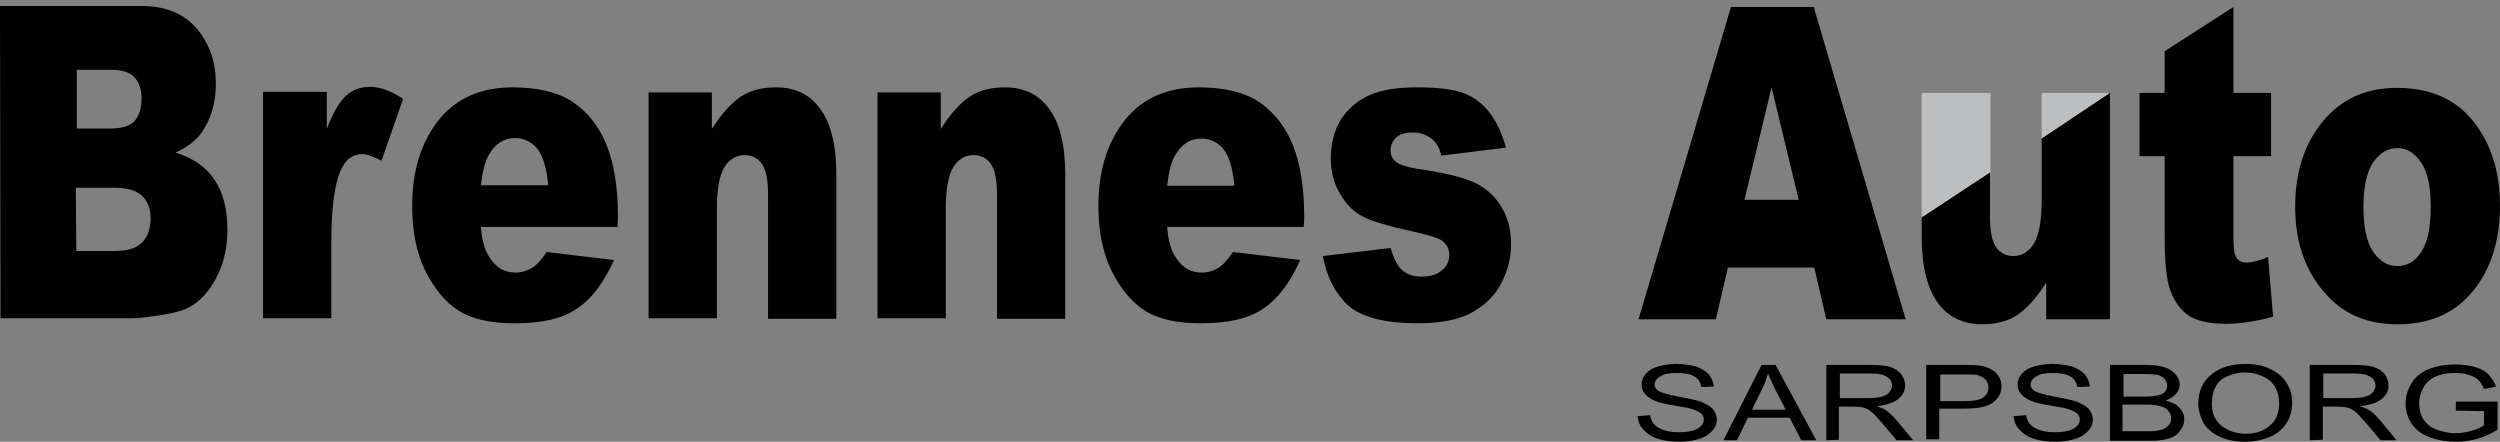
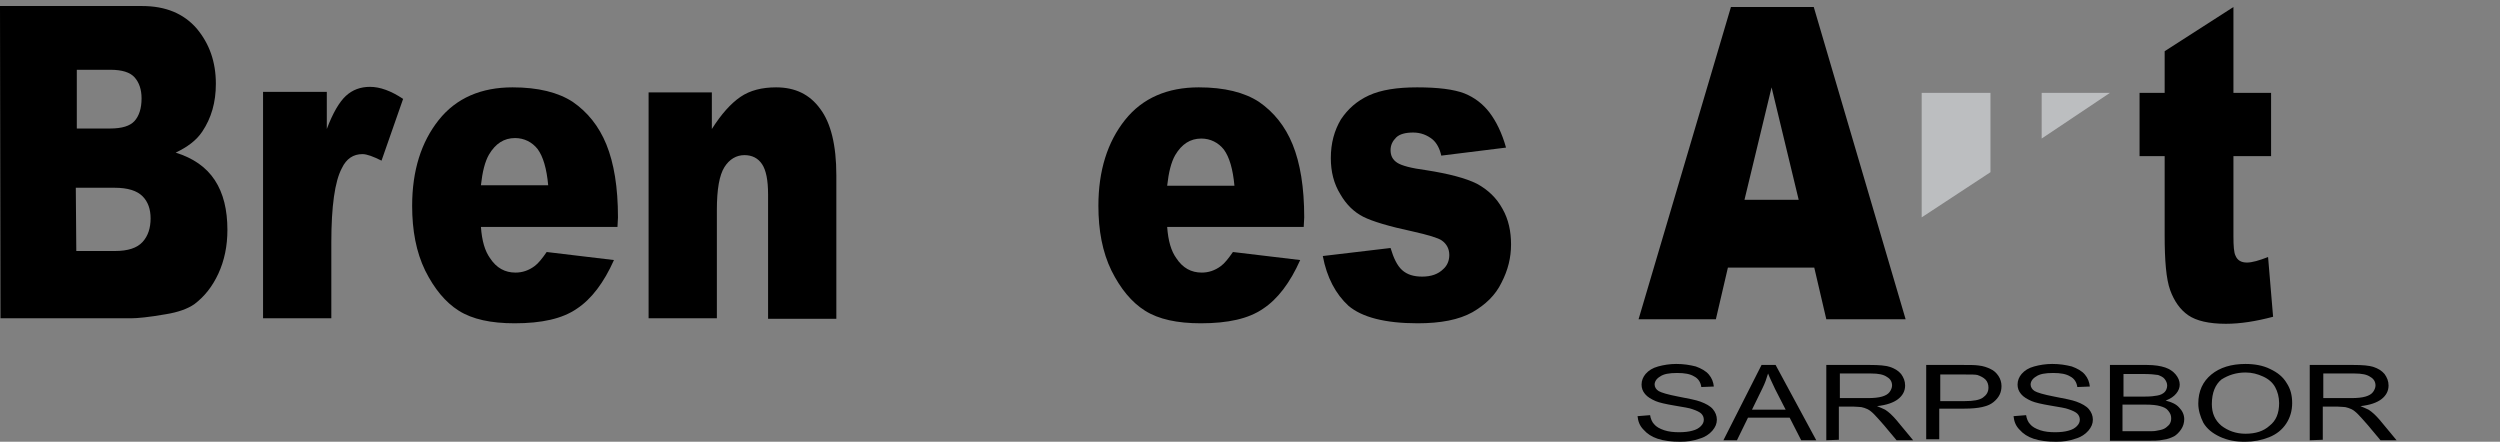
<svg xmlns="http://www.w3.org/2000/svg" version="1.1" id="Layer_1" x="0px" y="0px" viewBox="0 0 498 88" style="enable-background:new 0 0 498 88;" xml:space="preserve">
  <rect x="0" y="0" width="498" height="88" fill="#808080" stroke="none" />
  <style type="text/css">
	.st0{fill:#FFFFFF;}
	.st1{fill:#BCBEC0;}
</style>
  <path class="st0" d="M445,1.6" />
  <g>
    <path d="M326.2,82.9l2.5-0.2c0.1,0.7,0.4,1.4,0.8,1.8c0.4,0.5,1.1,0.9,2,1.2c0.9,0.3,1.9,0.4,3,0.4c1,0,1.9-0.1,2.6-0.3   c0.8-0.2,1.3-0.5,1.7-0.9c0.4-0.4,0.6-0.8,0.6-1.3s-0.2-0.9-0.5-1.2s-0.9-0.6-1.8-0.9c-0.5-0.2-1.7-0.4-3.5-0.7s-3.1-0.6-3.8-0.9   c-0.9-0.4-1.6-0.8-2.1-1.4s-0.7-1.2-0.7-1.9c0-0.8,0.3-1.5,0.8-2.1c0.6-0.7,1.4-1.2,2.5-1.5s2.3-0.5,3.6-0.5c1.5,0,2.7,0.2,3.9,0.5   c1.1,0.4,2,0.9,2.6,1.6s0.9,1.5,1,2.4l-2.5,0.1c-0.1-0.9-0.6-1.7-1.4-2.1c-0.8-0.5-1.9-0.7-3.4-0.7c-1.6,0-2.7,0.2-3.4,0.7   c-0.7,0.4-1.1,1-1.1,1.6c0,0.5,0.3,1,0.8,1.3s1.8,0.7,3.9,1.1s3.6,0.7,4.4,1c1.1,0.4,2,0.9,2.5,1.5s0.8,1.3,0.8,2.1   c0,0.8-0.3,1.5-0.9,2.2s-1.5,1.3-2.6,1.6c-1.1,0.4-2.4,0.6-3.8,0.6c-1.8,0-3.3-0.2-4.5-0.6s-2.1-1-2.8-1.8   C326.6,84.8,326.3,83.9,326.2,82.9z" />
    <path d="M343.3,87.7l7.6-15h2.8l8.1,15h-3l-2.3-4.5h-8.3l-2.2,4.5H343.3z M349,81.6h6.7l-2.1-4.1c-0.6-1.3-1.1-2.3-1.4-3.1   c-0.3,1-0.6,1.9-1.1,2.9L349,81.6z" />
    <path d="M363.8,87.7v-15h8.7c1.8,0,3.1,0.1,4,0.4s1.6,0.7,2.2,1.4c0.5,0.7,0.8,1.4,0.8,2.3c0,1.1-0.5,2-1.4,2.7s-2.3,1.2-4.2,1.4   c0.7,0.3,1.2,0.5,1.6,0.7c0.8,0.5,1.5,1.2,2.2,2l3.4,4.1h-3.3l-2.6-3.1c-0.8-0.9-1.4-1.6-1.9-2.1s-0.9-0.8-1.3-1s-0.8-0.3-1.2-0.4   c-0.3,0-0.8-0.1-1.5-0.1h-3v6.6L363.8,87.7L363.8,87.7z M366.5,79.3h5.6c1.2,0,2.1-0.1,2.8-0.3c0.7-0.2,1.2-0.5,1.5-0.9   s0.5-0.9,0.5-1.3c0-0.7-0.3-1.3-1-1.7c-0.7-0.5-1.7-0.7-3.2-0.7h-6.2L366.5,79.3L366.5,79.3z" />
    <path d="M383.7,87.7v-15h7.4c1.3,0,2.3,0,3,0.1c1,0.1,1.8,0.4,2.4,0.7c0.7,0.3,1.2,0.8,1.6,1.4s0.6,1.3,0.6,2   c0,1.3-0.5,2.3-1.6,3.2s-3,1.3-5.8,1.3h-5v6.1h-2.6V87.7z M386.3,79.9h5.1c1.7,0,2.9-0.2,3.6-0.7s1.1-1.1,1.1-2   c0-0.6-0.2-1.2-0.6-1.6s-1-0.7-1.6-0.9c-0.4-0.1-1.2-0.1-2.4-0.1h-5v5.3H386.3z" />
    <path d="M401.1,82.9l2.5-0.2c0.1,0.7,0.4,1.4,0.8,1.8c0.4,0.5,1.1,0.9,2,1.2c0.9,0.3,1.9,0.4,3,0.4c1,0,1.9-0.1,2.6-0.3   c0.8-0.2,1.3-0.5,1.7-0.9c0.4-0.4,0.6-0.8,0.6-1.3s-0.2-0.9-0.5-1.2s-0.9-0.6-1.8-0.9c-0.5-0.2-1.7-0.4-3.5-0.7s-3.1-0.6-3.8-0.9   c-0.9-0.4-1.6-0.8-2.1-1.4s-0.7-1.2-0.7-1.9c0-0.8,0.3-1.5,0.8-2.1c0.6-0.7,1.4-1.2,2.5-1.5s2.3-0.5,3.6-0.5c1.5,0,2.7,0.2,3.9,0.5   c1.1,0.4,2,0.9,2.6,1.6s0.9,1.5,1,2.4l-2.5,0.1c-0.1-0.9-0.6-1.7-1.4-2.1c-0.8-0.5-1.9-0.7-3.4-0.7c-1.6,0-2.7,0.2-3.4,0.7   c-0.7,0.4-1.1,1-1.1,1.6c0,0.5,0.3,1,0.8,1.3s1.8,0.7,3.9,1.1s3.6,0.7,4.4,1c1.1,0.4,2,0.9,2.5,1.5s0.8,1.3,0.8,2.1   c0,0.8-0.3,1.5-0.9,2.2s-1.5,1.3-2.6,1.6c-1.1,0.4-2.4,0.6-3.8,0.6c-1.8,0-3.3-0.2-4.5-0.6s-2.1-1-2.8-1.8   C401.5,84.8,401.2,83.9,401.1,82.9z" />
    <path d="M420.3,87.7v-15h7.4c1.5,0,2.7,0.2,3.6,0.5s1.6,0.8,2.1,1.4s0.8,1.3,0.8,2c0,0.6-0.2,1.2-0.7,1.8c-0.5,0.6-1.1,1-2.1,1.4   c1.2,0.3,2.1,0.7,2.7,1.4c0.6,0.6,1,1.4,1,2.3c0,0.7-0.2,1.4-0.6,2s-0.9,1.1-1.4,1.4c-0.6,0.3-1.3,0.6-2.2,0.7   c-0.9,0.2-1.9,0.2-3.2,0.2h-7.4V87.7z M422.9,79h4.3c1.2,0,2-0.1,2.5-0.2c0.7-0.1,1.2-0.4,1.5-0.7c0.3-0.3,0.5-0.8,0.5-1.3   s-0.2-0.9-0.5-1.3s-0.8-0.6-1.3-0.8c-0.6-0.1-1.6-0.2-3-0.2H423V79H422.9z M422.9,85.9h4.9c0.8,0,1.4,0,1.8-0.1   c0.6-0.1,1.1-0.2,1.5-0.4c0.4-0.2,0.7-0.5,1-0.8c0.3-0.4,0.4-0.8,0.4-1.3c0-0.6-0.2-1-0.6-1.5s-0.9-0.7-1.6-0.9   c-0.7-0.2-1.6-0.3-2.9-0.3h-4.6v5.3H422.9z" />
    <path d="M437.9,80.4c0-2.5,0.9-4.4,2.6-5.8s4-2.1,6.8-2.1c1.8,0,3.5,0.3,4.9,1c1.5,0.7,2.6,1.6,3.3,2.8c0.8,1.2,1.1,2.5,1.1,4   s-0.4,2.9-1.2,4.1c-0.8,1.2-1.9,2.1-3.4,2.7s-3.1,0.9-4.8,0.9c-1.9,0-3.5-0.3-5-1s-2.6-1.6-3.3-2.8C438.3,83,437.9,81.7,437.9,80.4   z M440.6,80.5c0,1.8,0.6,3.2,1.9,4.3c1.3,1,2.9,1.6,4.8,1.6c2,0,3.6-0.5,4.8-1.6c1.3-1,1.9-2.5,1.9-4.5c0-1.2-0.3-2.3-0.8-3.2   c-0.5-0.9-1.3-1.6-2.4-2.1s-2.2-0.8-3.5-0.8c-1.8,0-3.4,0.5-4.8,1.4C441.3,76.6,440.6,78.2,440.6,80.5z" />
    <path d="M460.1,87.7v-15h8.7c1.8,0,3.1,0.1,4,0.4s1.6,0.7,2.2,1.4c0.5,0.7,0.8,1.4,0.8,2.3c0,1.1-0.5,2-1.4,2.7s-2.3,1.2-4.2,1.4   c0.7,0.3,1.2,0.5,1.6,0.7c0.8,0.5,1.5,1.2,2.2,2l3.4,4.1h-3.2l-2.6-3.1c-0.8-0.9-1.4-1.6-1.9-2.1s-0.9-0.8-1.3-1s-0.8-0.3-1.2-0.4   c-0.3,0-0.8-0.1-1.5-0.1h-3v6.6L460.1,87.7L460.1,87.7z M462.8,79.3h5.6c1.2,0,2.1-0.1,2.8-0.3c0.7-0.2,1.2-0.5,1.5-0.9   s0.5-0.9,0.5-1.3c0-0.7-0.3-1.3-1-1.7c-0.7-0.5-1.7-0.7-3.2-0.7h-6.2L462.8,79.3L462.8,79.3z" />
-     <path d="M489.2,81.8V80h8.3v5.6c-1.3,0.8-2.6,1.4-4,1.8s-2.8,0.6-4.2,0.6c-1.9,0-3.7-0.3-5.3-0.9c-1.6-0.6-2.8-1.5-3.6-2.7   c-0.8-1.2-1.2-2.5-1.2-4s0.4-2.8,1.2-4.1c0.8-1.3,2-2.2,3.5-2.8c1.5-0.6,3.2-0.9,5.2-0.9c1.4,0,2.7,0.2,3.9,0.5   c1.2,0.4,2.1,0.8,2.7,1.5c0.6,0.7,1.2,1.4,1.5,2.4l-2.4,0.5c-0.3-0.8-0.7-1.4-1.1-1.8s-1.1-0.8-1.9-1c-0.8-0.3-1.7-0.4-2.7-0.4   c-1.2,0-2.2,0.1-3.1,0.4s-1.6,0.6-2.1,1.1c-0.5,0.4-0.9,0.9-1.2,1.5c-0.5,0.9-0.8,1.9-0.8,3c0,1.3,0.3,2.4,0.9,3.3s1.5,1.6,2.6,2   c1.2,0.4,2.4,0.7,3.7,0.7c1.1,0,2.2-0.2,3.3-0.5s1.9-0.7,2.4-1.1v-2.8L489.2,81.8L489.2,81.8z" />
  </g>
  <g>
    <path d="M0,1.2h28.3c4.7,0,8.3,1.5,10.9,4.5c2.5,3,3.8,6.6,3.8,11c0,3.7-0.9,6.8-2.7,9.5c-1.2,1.8-3,3.1-5.3,4.2   c3.5,1.1,6.1,2.9,7.8,5.5s2.5,5.9,2.5,9.9c0,3.2-0.6,6.1-1.8,8.7s-2.8,4.6-4.8,6.1c-1.3,0.9-3.2,1.6-5.7,2   c-3.4,0.6-5.7,0.8-6.8,0.8H0.1L0,1.2z M15.2,50h7.7c2.6,0,4.4-0.6,5.5-1.8s1.6-2.8,1.6-4.7c0-1.8-0.5-3.3-1.6-4.4   c-1.1-1.1-2.9-1.7-5.6-1.7h-7.7L15.2,50z M15.3,25.6h6.6c2.4,0,4-0.5,4.9-1.5s1.4-2.5,1.4-4.5c0-1.8-0.5-3.2-1.4-4.2   s-2.5-1.5-4.8-1.5h-6.7L15.3,25.6z" />
    <path d="M52.4,18.3h12.7v7.4c1.2-3.2,2.5-5.4,3.8-6.6c1.3-1.2,2.9-1.8,4.8-1.8c2,0,4.2,0.8,6.6,2.4L76,32c-1.6-0.8-2.9-1.3-3.8-1.3   c-1.8,0-3.2,0.9-4.1,2.8c-1.4,2.6-2.1,7.6-2.1,14.8v15.1H52.4L52.4,18.3z" />
    <path d="M123,45.2H95.8c0.2,2.8,0.8,4.8,1.8,6.2c1.3,2,3,2.9,5.1,2.9c1.3,0,2.6-0.4,3.8-1.3c0.7-0.5,1.5-1.5,2.4-2.8l13.4,1.6   c-2,4.5-4.5,7.8-7.4,9.7c-2.9,2-7,2.9-12.4,2.9c-4.7,0-8.4-0.8-11.1-2.5s-4.9-4.4-6.7-8c-1.8-3.7-2.6-8-2.6-12.9   c0-7,1.8-12.7,5.3-17.1s8.5-6.5,14.7-6.5c5.1,0,9.1,1,12,2.9c2.9,2,5.2,4.8,6.7,8.5s2.3,8.5,2.3,14.5L123,45.2z M109.2,36.9   c-0.3-3.3-1-5.7-2.1-7.2c-1.1-1.4-2.7-2.2-4.5-2.2c-2.2,0-3.9,1.1-5.2,3.3c-0.8,1.4-1.3,3.4-1.6,6.1L109.2,36.9z" />
    <path d="M129.2,18.4h12.6v7.3c1.9-3,3.8-5.1,5.7-6.4c1.9-1.3,4.3-1.9,7.1-1.9c3.8,0,6.7,1.4,8.8,4.3c2.1,2.8,3.2,7.2,3.2,13.2v28.6   H153V38.7c0-2.8-0.4-4.8-1.2-6s-2-1.8-3.5-1.8c-1.6,0-3,0.8-4,2.4c-1,1.6-1.5,4.4-1.5,8.5v21.6h-13.6V18.4z" />
-     <path d="M174.8,18.4h12.6v7.3c1.9-3,3.8-5.1,5.7-6.4c1.9-1.3,4.3-1.9,7.1-1.9c3.8,0,6.7,1.4,8.8,4.3c2.1,2.8,3.2,7.2,3.2,13.2v28.6   h-13.6V38.7c0-2.8-0.4-4.8-1.2-6s-2-1.8-3.5-1.8c-1.6,0-3,0.8-4,2.4c-1,1.6-1.5,4.4-1.5,8.5v21.6h-13.6V18.4z" />
    <path d="M259.7,45.2h-27.2c0.2,2.8,0.8,4.8,1.8,6.2c1.3,2,3,2.9,5.1,2.9c1.3,0,2.6-0.4,3.8-1.3c0.7-0.5,1.5-1.5,2.4-2.8l13.4,1.6   c-2,4.5-4.5,7.8-7.4,9.7c-2.9,2-7,2.9-12.4,2.9c-4.7,0-8.4-0.8-11.1-2.5s-4.9-4.4-6.7-8c-1.8-3.7-2.6-8-2.6-12.9   c0-7,1.8-12.7,5.3-17.1s8.5-6.5,14.7-6.5c5.1,0,9.1,1,12,2.9c2.9,2,5.2,4.8,6.7,8.5c1.5,3.7,2.3,8.5,2.3,14.5L259.7,45.2z    M245.9,37c-0.3-3.3-1-5.7-2.1-7.2c-1.1-1.4-2.7-2.2-4.5-2.2c-2.2,0-3.9,1.1-5.2,3.3c-0.8,1.4-1.3,3.4-1.6,6.1L245.9,37z" />
    <path d="M263.5,51l13.5-1.6c0.6,2,1.3,3.5,2.3,4.4s2.3,1.3,4,1.3c1.8,0,3.2-0.5,4.2-1.5c0.8-0.7,1.2-1.7,1.2-2.8   c0-1.2-0.5-2.2-1.5-2.9c-0.7-0.5-2.7-1.1-5.8-1.8c-4.7-1-8-2-9.8-2.9s-3.4-2.4-4.6-4.5c-1.3-2.1-1.9-4.5-1.9-7.2c0-3,0.7-5.5,2-7.7   c1.4-2.1,3.2-3.7,5.6-4.8s5.6-1.6,9.6-1.6c4.2,0,7.3,0.4,9.4,1.2c2,0.8,3.7,2.1,5,3.8s2.5,4.1,3.3,7L287.1,31   c-0.3-1.4-0.9-2.5-1.7-3.2c-1.1-0.9-2.4-1.4-3.9-1.4s-2.7,0.3-3.4,1c-0.7,0.7-1.1,1.5-1.1,2.5c0,1.1,0.4,1.9,1.3,2.5   s2.8,1.1,5.8,1.5c4.5,0.7,7.9,1.6,10.1,2.7c2.2,1.2,3.9,2.8,5.1,5c1.2,2.1,1.7,4.5,1.7,7.1s-0.6,5.1-1.9,7.6   c-1.2,2.5-3.2,4.4-5.8,5.9c-2.7,1.5-6.3,2.2-10.9,2.2c-6.5,0-11.1-1.2-13.8-3.5C266.1,58.6,264.3,55.3,263.5,51z" />
    <path d="M361.4,53.3h-17.2l-2.4,10.3h-15.4l18.4-62.2h16.5l18.3,62.2h-15.8L361.4,53.3z M358.3,39.8l-5.4-22.4l-5.4,22.4   L358.3,39.8z" />
-     <path d="M420.3,63.6h-12.7v-7.3c-1.9,3-3.8,5.1-5.7,6.4c-1.9,1.3-4.3,1.9-7.1,1.9c-3.7,0-6.7-1.4-8.8-4.3s-3.2-7.2-3.2-13.1v-3.9   l13.6-9.1v9c0,2.8,0.4,4.8,1.2,6c0.8,1.2,2,1.8,3.5,1.8c1.6,0,3-0.8,4-2.4s1.6-4.4,1.6-8.5V27.5l13.6-9.1V63.6z" />
    <path d="M444.9,1.4v17.1h7.5v12.6h-7.5v16c0,1.9,0.1,3.2,0.4,3.8c0.4,1,1.2,1.4,2.3,1.4c1,0,2.4-0.4,4.2-1.1l1,11.9   c-3.4,0.9-6.5,1.4-9.4,1.4c-3.4,0-5.9-0.6-7.5-1.7s-2.8-2.8-3.6-5c-0.8-2.2-1.1-5.9-1.1-10.9V31.1h-5V18.5h5v-8.3L444.9,1.4z" />
-     <path d="M457.2,41.2c0-6.9,1.8-12.5,5.5-17s8.6-6.7,14.8-6.7c7.1,0,12.5,2.6,16.1,7.9c2.9,4.2,4.4,9.4,4.4,15.6   c0,6.9-1.8,12.6-5.4,17s-8.6,6.6-15,6.6c-5.7,0-10.3-1.8-13.8-5.5C459.4,54.5,457.2,48.6,457.2,41.2z M470.8,41.2   c0,4,0.6,7,1.9,8.9c1.3,1.9,2.9,2.9,4.8,2.9c2,0,3.6-0.9,4.8-2.8c1.3-1.9,1.9-4.9,1.9-9.1c0-3.9-0.6-6.8-1.9-8.7s-2.8-2.9-4.7-2.9   c-2,0-3.6,1-4.9,2.9C471.5,34.2,470.8,37.2,470.8,41.2z" />
  </g>
  <polygon class="st1" points="382.8,18.5 396.5,18.5 396.5,34.3 382.8,43.3 " />
  <polygon class="st1" points="420.3,18.5 406.7,27.6 406.7,18.5 " />
</svg>